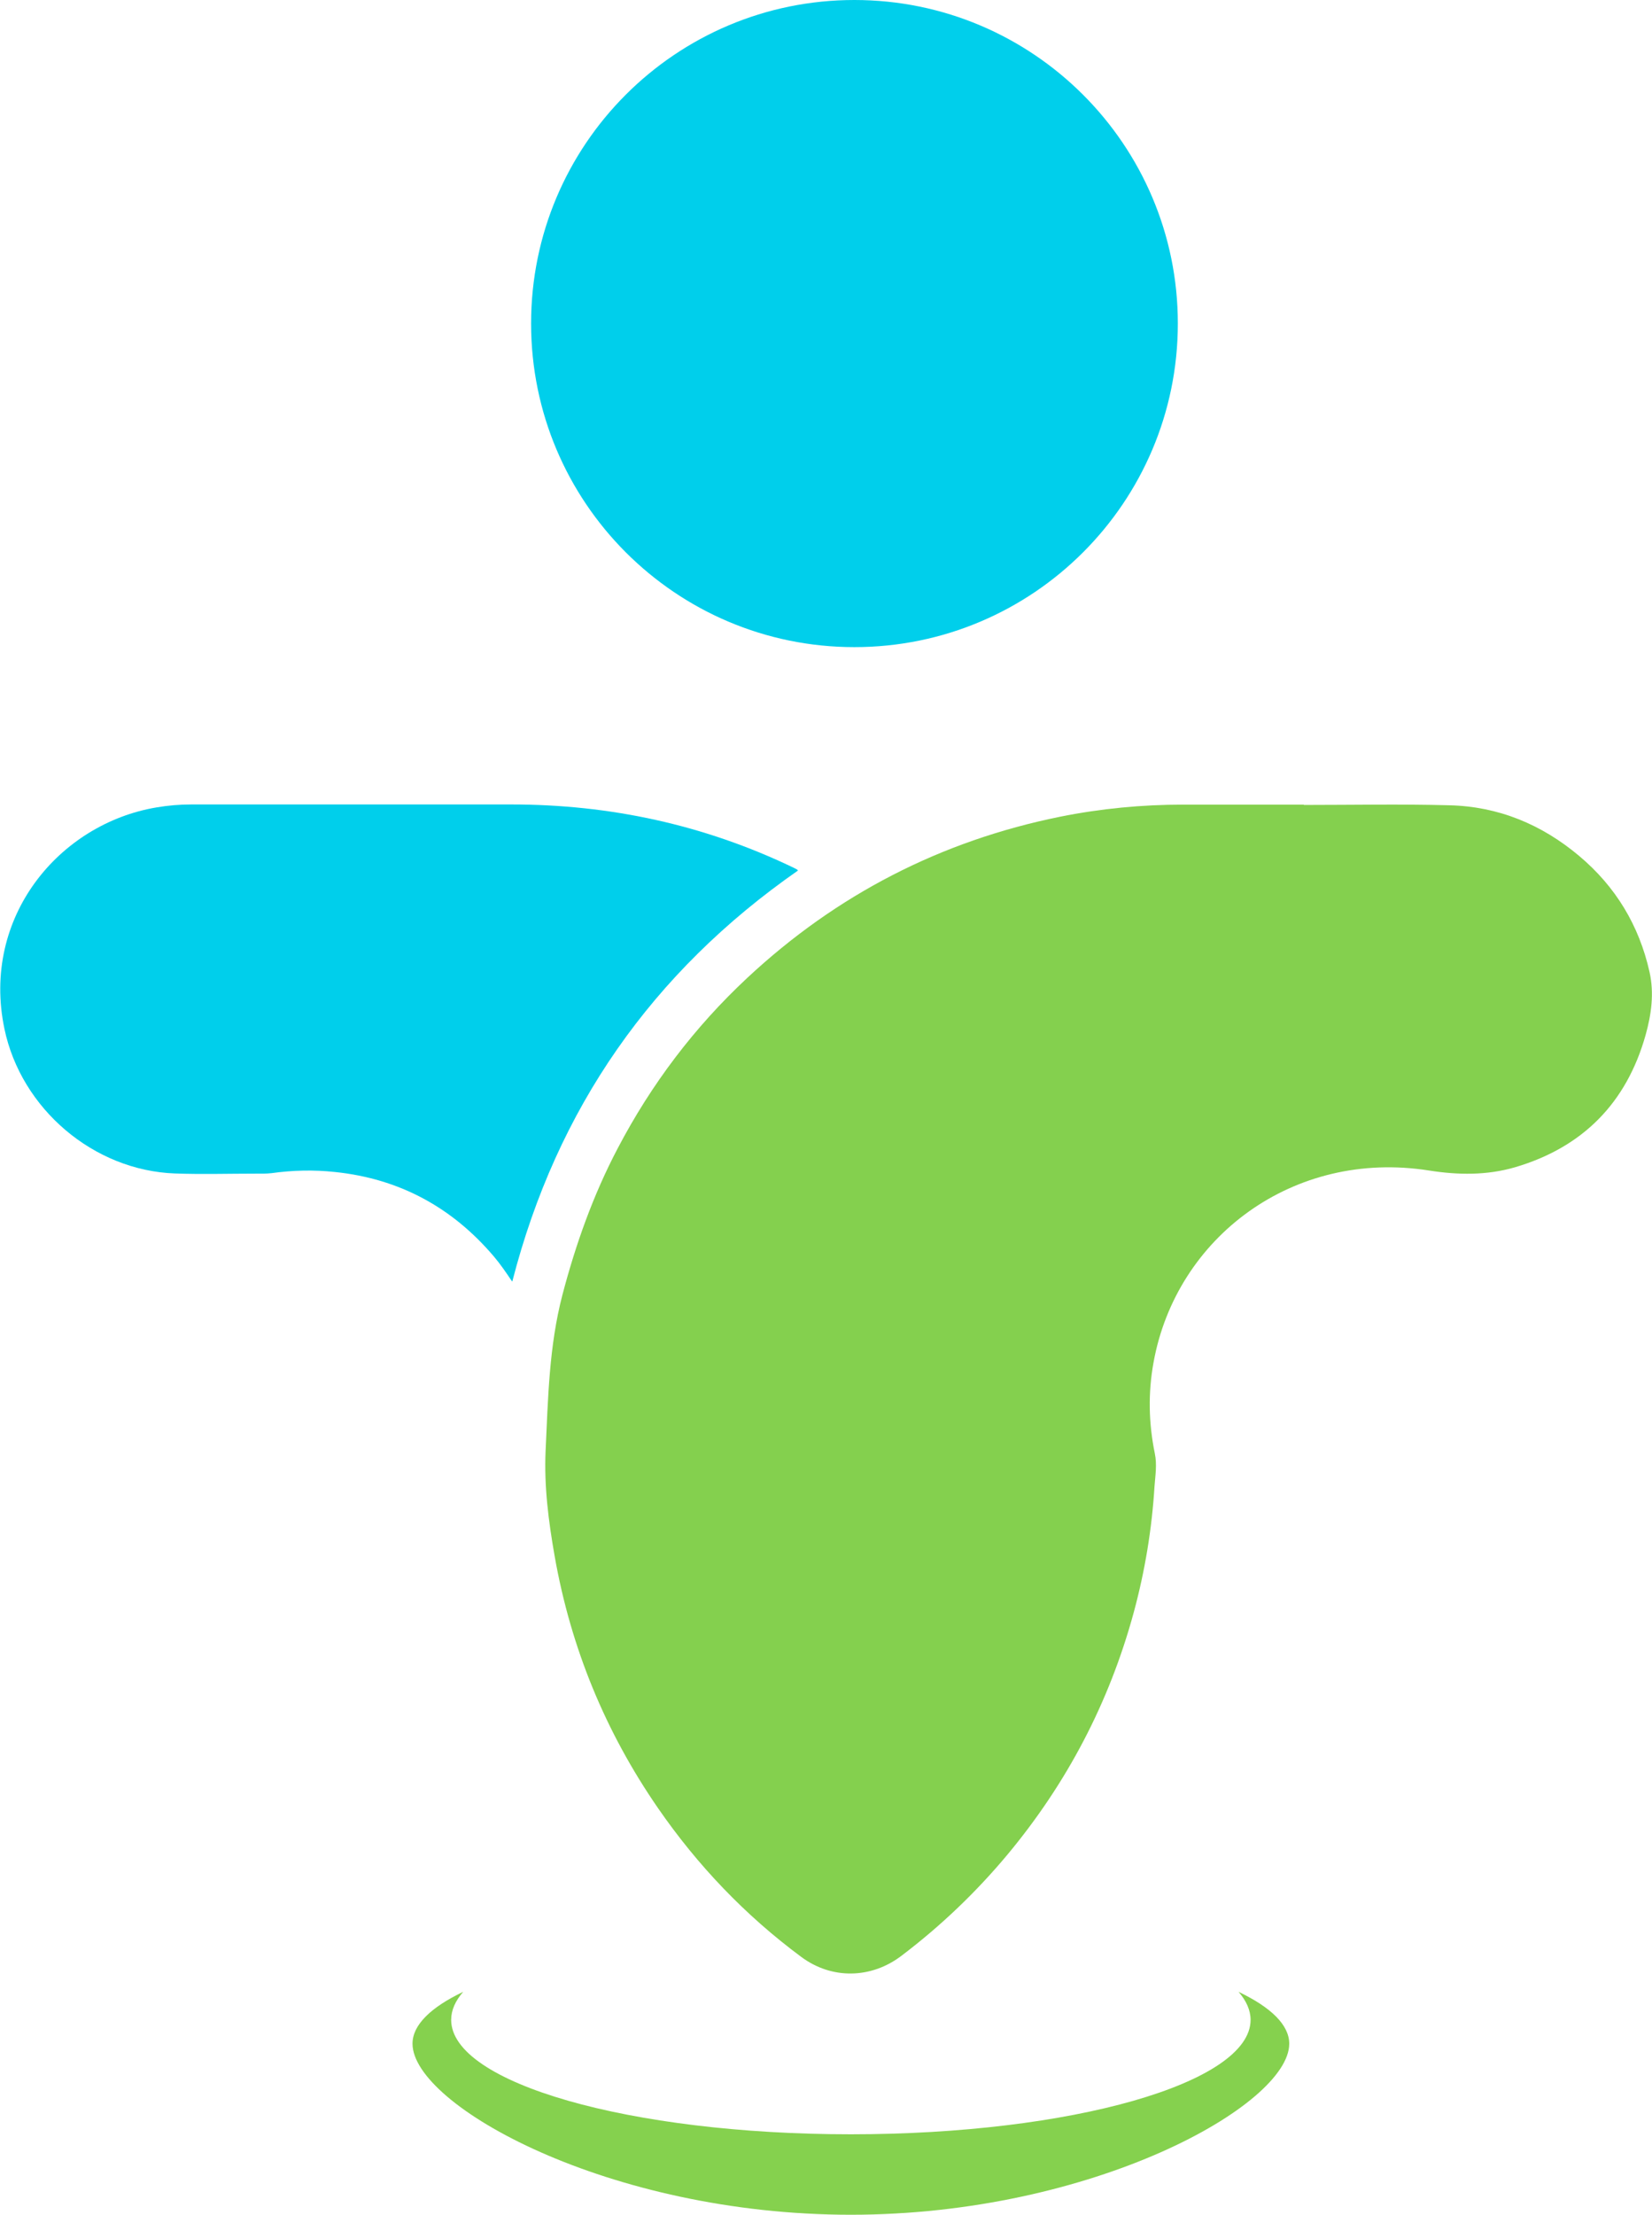
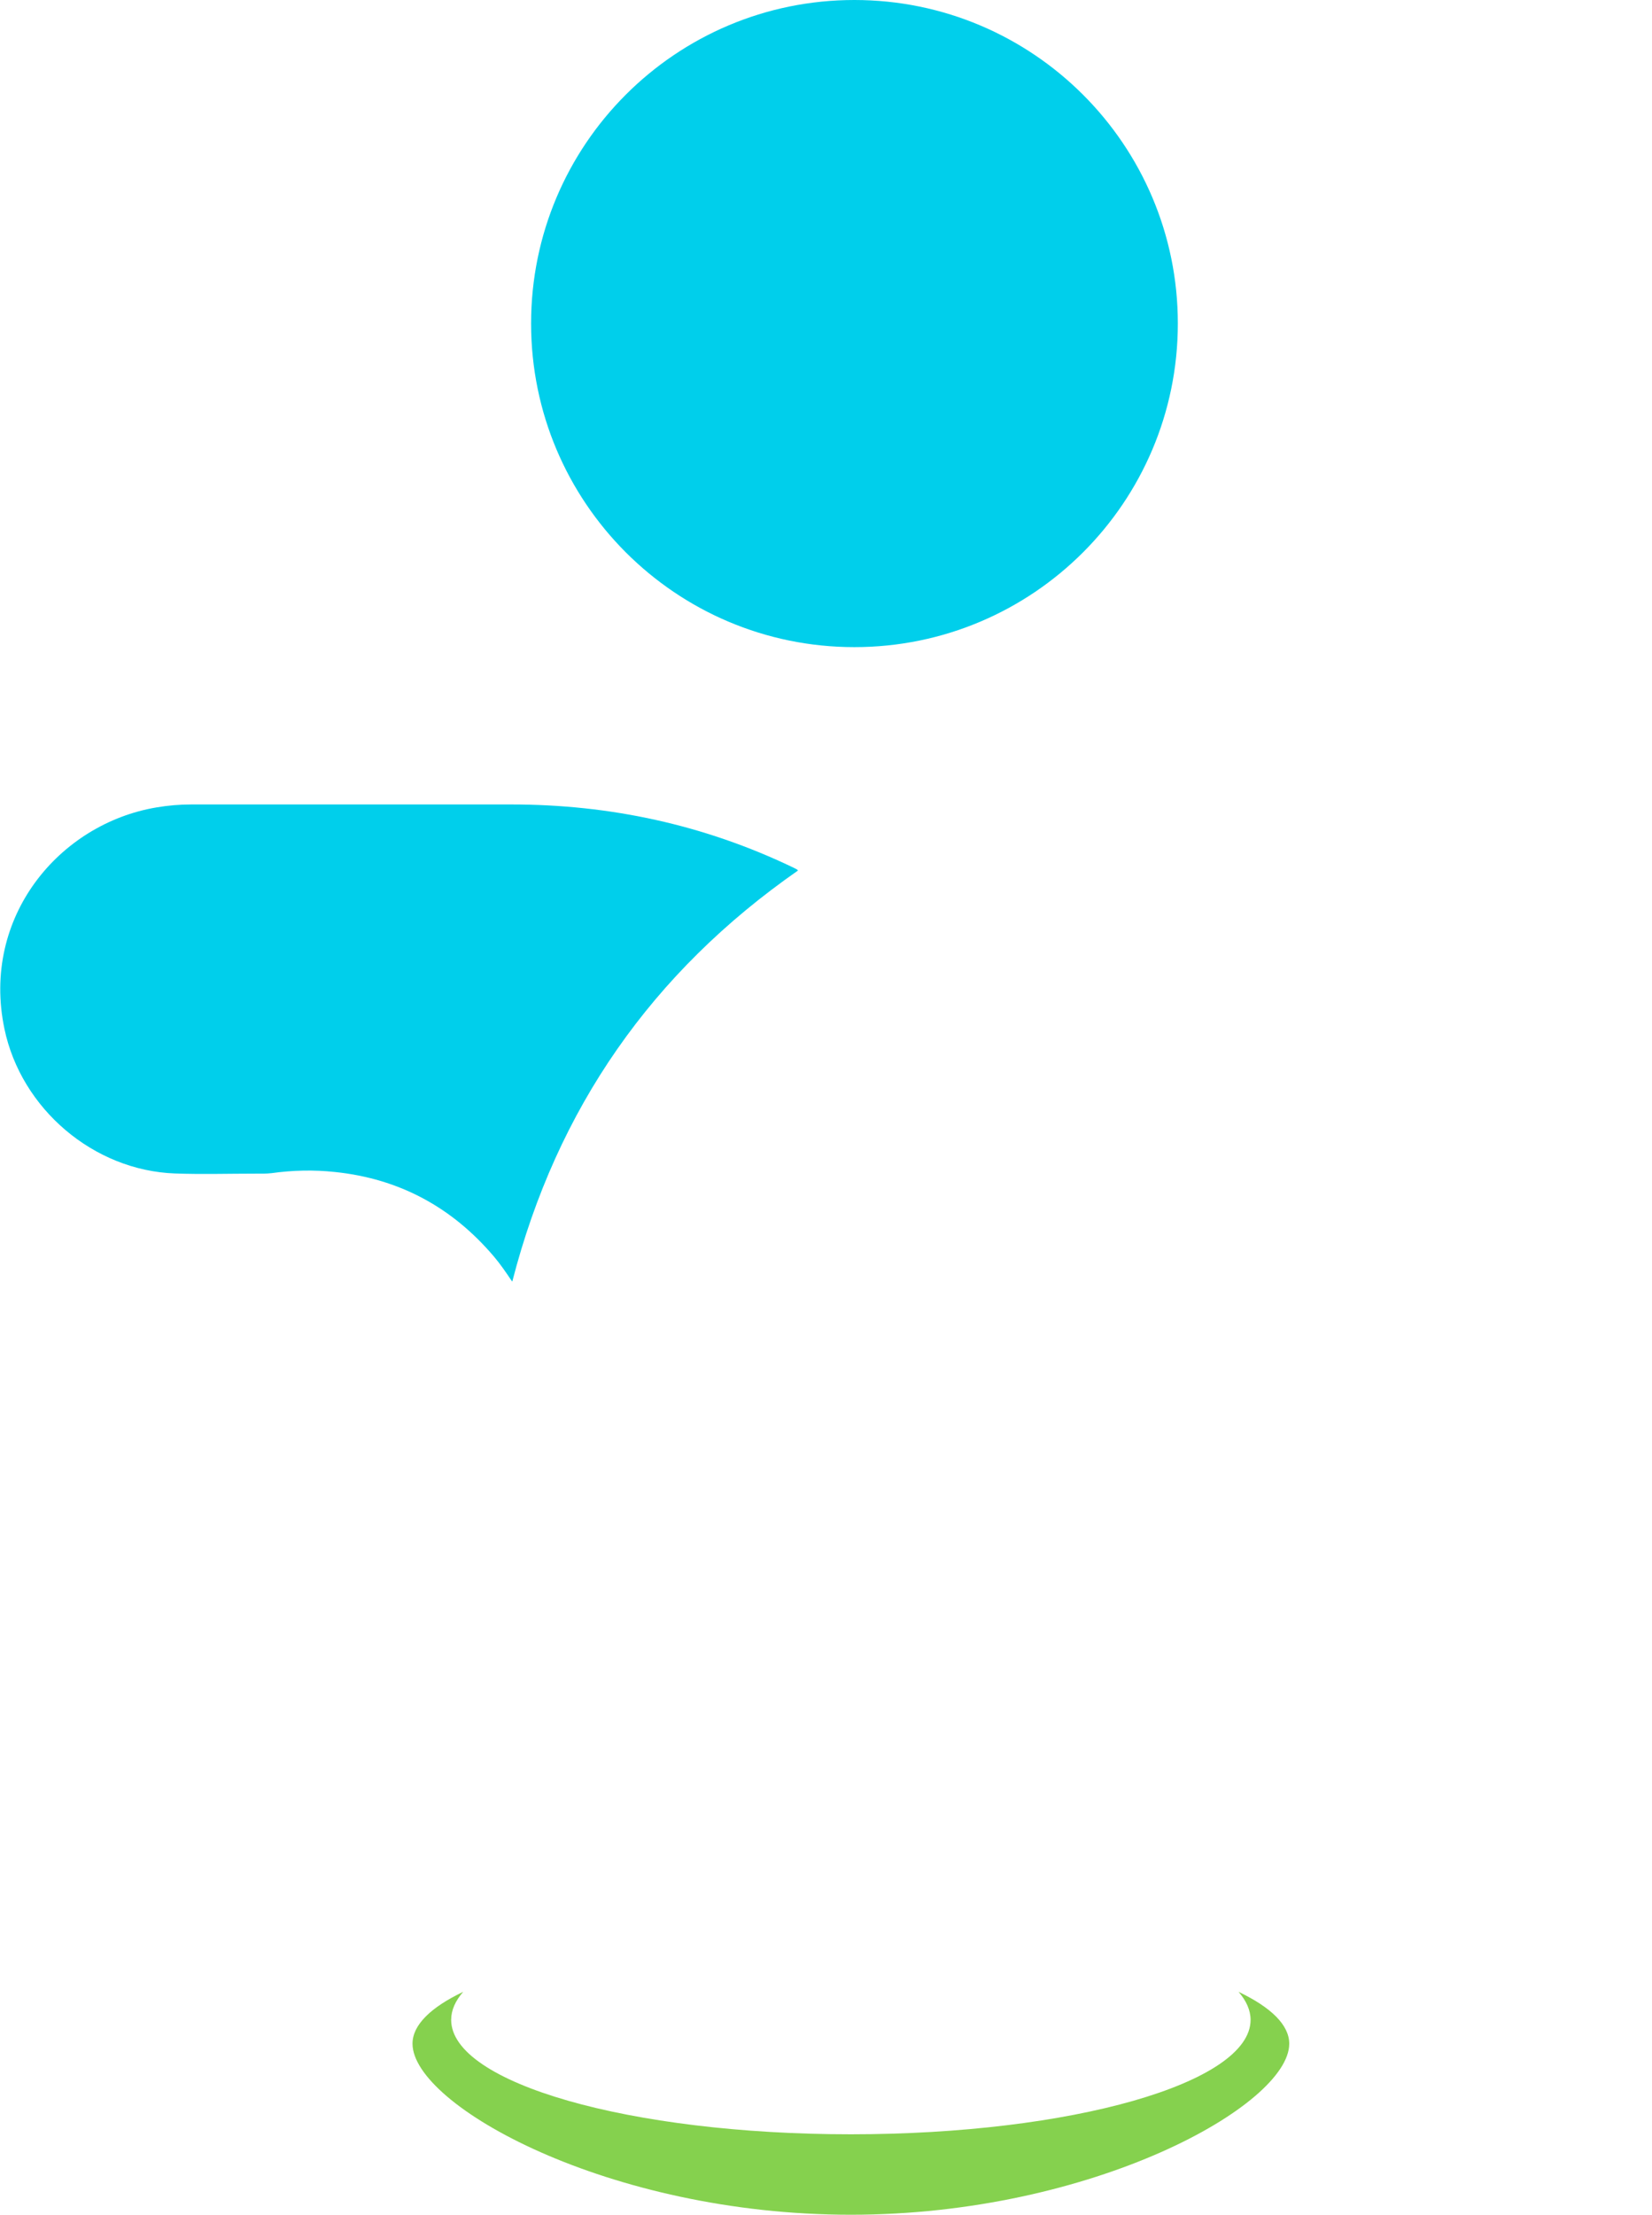
<svg xmlns="http://www.w3.org/2000/svg" id="Capa_2" data-name="Capa 2" viewBox="0 0 101.28 135.7">
  <defs>
    <style>
      .cls-1 {
        fill: #85d14e;
      }

      .cls-1, .cls-2, .cls-3 {
        stroke-width: 0px;
      }

      .cls-2 {
        fill: #84d04e;
      }

      .cls-3 {
        fill: #00cfeb;
      }
    </style>
  </defs>
  <g id="Capa_1-2" data-name="Capa 1">
    <g>
-       <path class="cls-2" d="M79.94,49.32c2.97,0,5.94-.06,8.91.02,3.01.07,5.66,1.17,7.96,3.1,2.24,1.88,3.68,4.26,4.32,7.12.29,1.3.11,2.6-.24,3.85-1.17,4.17-3.86,6.89-8.01,8.11-1.72.5-3.48.48-5.26.2-8.35-1.32-15.52,4.11-16.9,11.76-.34,1.87-.3,3.72.08,5.58.14.67.03,1.35-.02,2.01-.16,2.62-.59,5.21-1.28,7.75-1.5,5.5-4.09,10.44-7.74,14.82-1.93,2.31-4.09,4.37-6.49,6.19-1.85,1.41-4.27,1.47-6.15.07-3.44-2.55-6.36-5.61-8.79-9.13-3.22-4.67-5.33-9.8-6.32-15.39-.38-2.15-.66-4.32-.56-6.5.15-3.2.21-6.4,1.03-9.54.82-3.12,1.89-6.13,3.39-8.98,2.06-3.93,4.7-7.42,7.95-10.45,5.46-5.09,11.86-8.39,19.18-9.87,2.49-.5,5.01-.74,7.55-.74,2.46,0,4.92,0,7.38,0h0Z" />
      <path class="cls-3" d="M31.39,78.51c-.37-.55-.71-1.05-1.1-1.51-2.56-3.02-5.8-4.78-9.75-5.19-1.3-.14-2.59-.11-3.89.07-.33.04-.66.03-.99.03-1.64,0-3.29.05-4.93-.01-5-.18-9.44-3.97-10.46-8.87-1.43-6.84,3.36-12.56,9.33-13.56.71-.12,1.42-.18,2.13-.18,6.54,0,13.08,0,19.62,0,6.04,0,11.8,1.24,17.25,3.85.09.04.18.09.27.14.02.01.03.04.05.06-8.93,6.22-14.78,14.57-17.51,25.17" />
      <path class="cls-1" d="M79.04,125.22c0,3.76-12.03,10.48-26.88,10.48s-26.87-6.71-26.87-10.48c0-1.15,1.12-2.23,3.11-3.18-.48.55-.74,1.12-.74,1.72,0,3.87,10.97,7.01,24.5,7.01s24.51-3.14,24.51-7.01c0-.59-.26-1.17-.74-1.72,1.99.95,3.11,2.03,3.11,3.18" />
      <path class="cls-3" d="M72.21,19.82c0,10.95-8.88,19.83-19.83,19.83s-19.82-8.88-19.82-19.83S41.43,0,52.38,0s19.83,8.88,19.83,19.82" />
    </g>
  </g>
</svg>